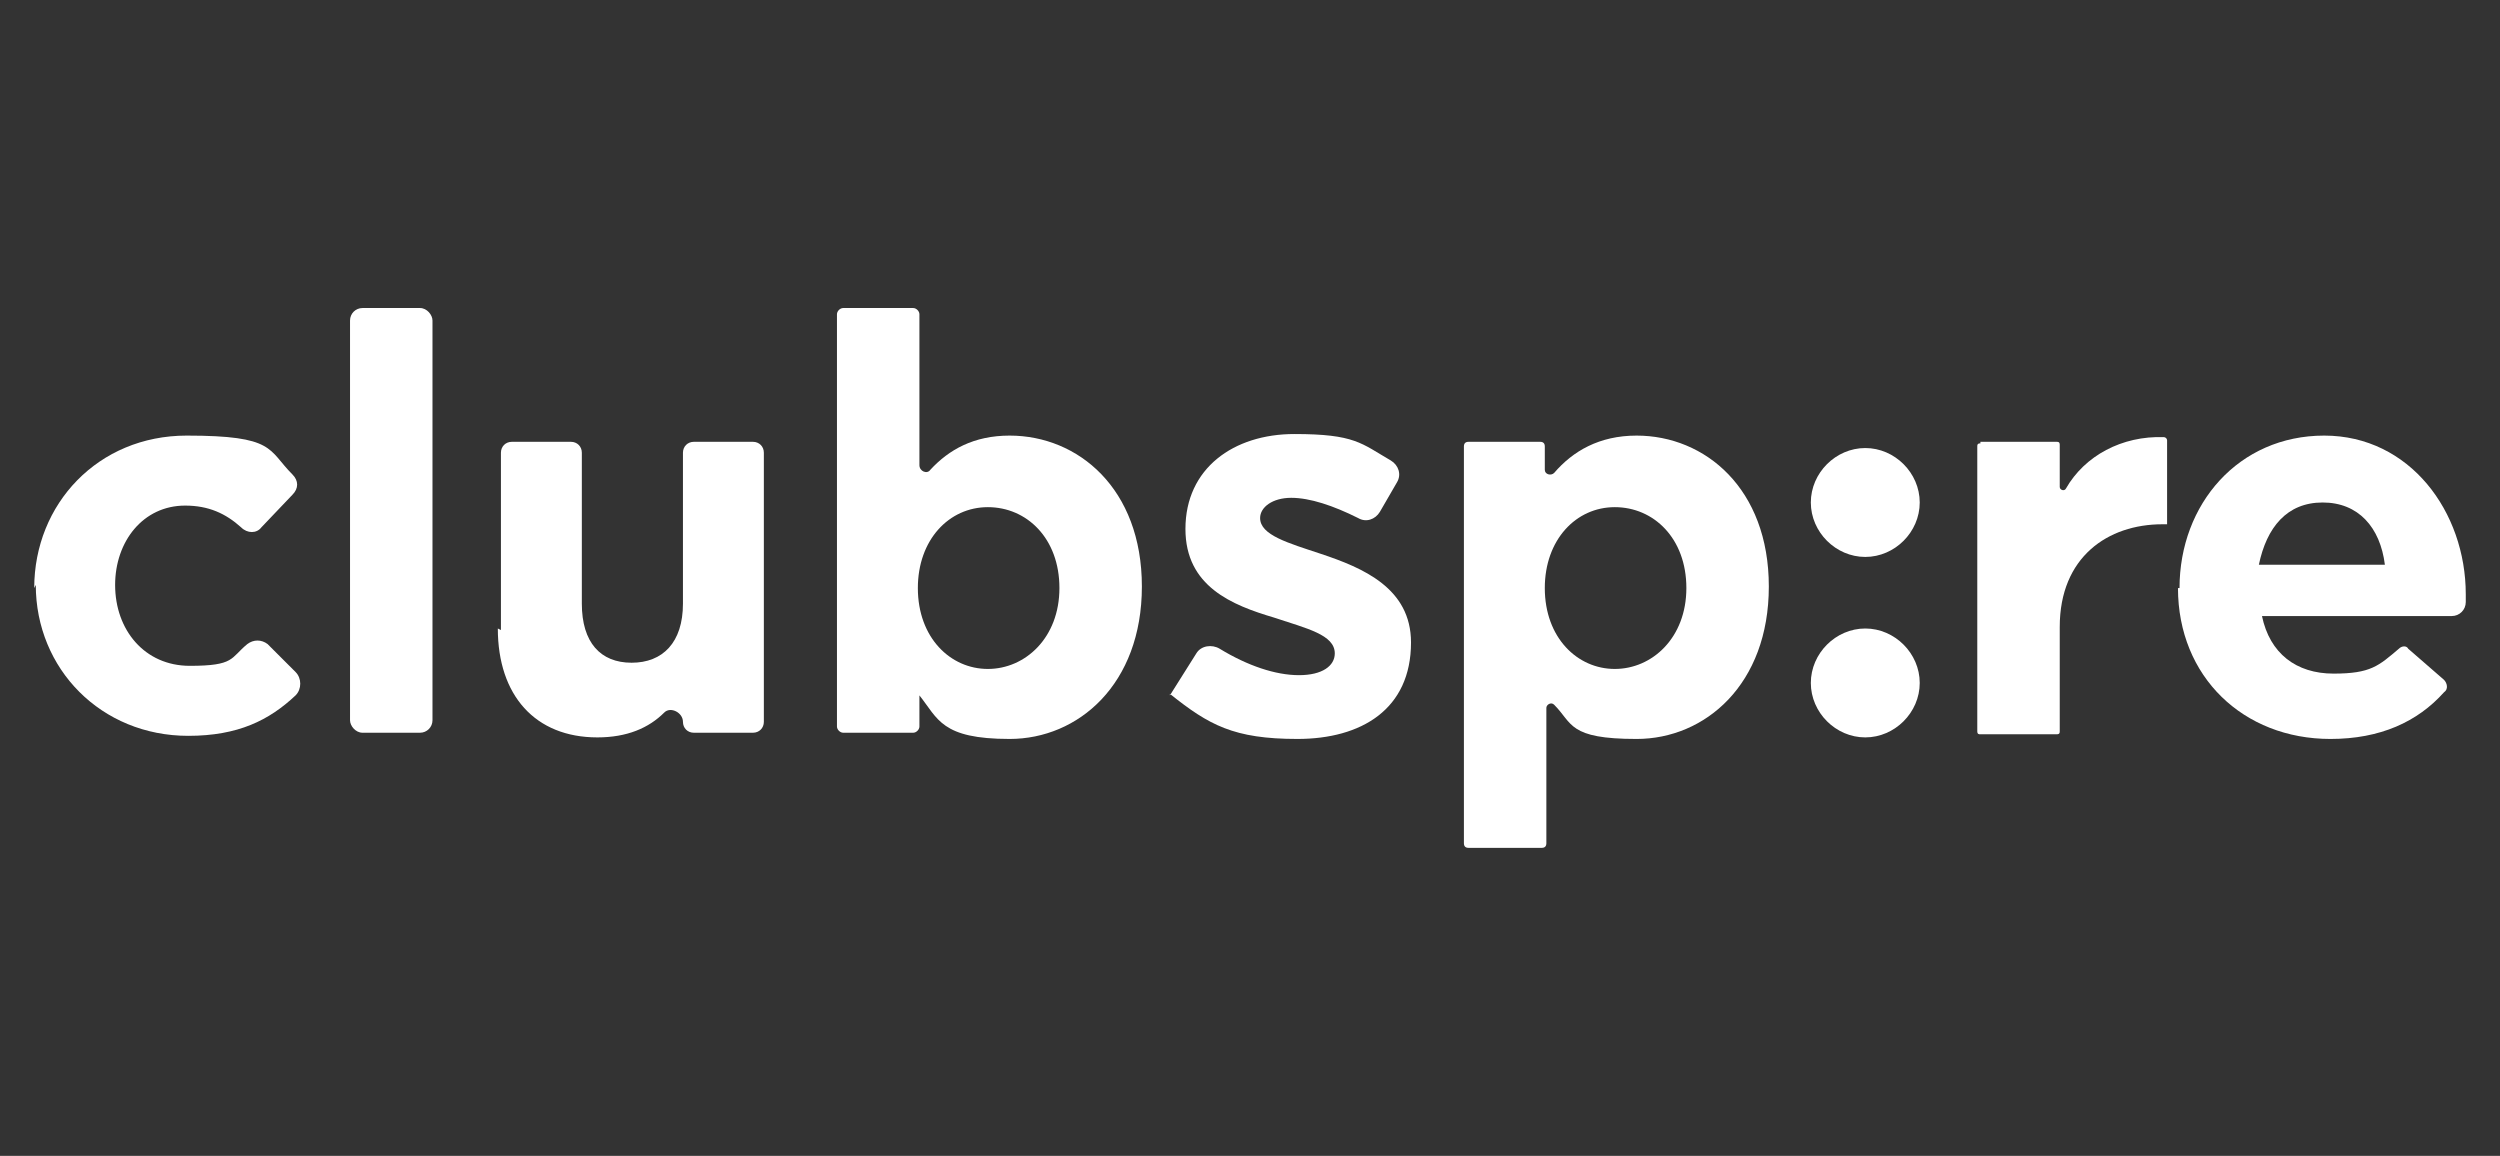
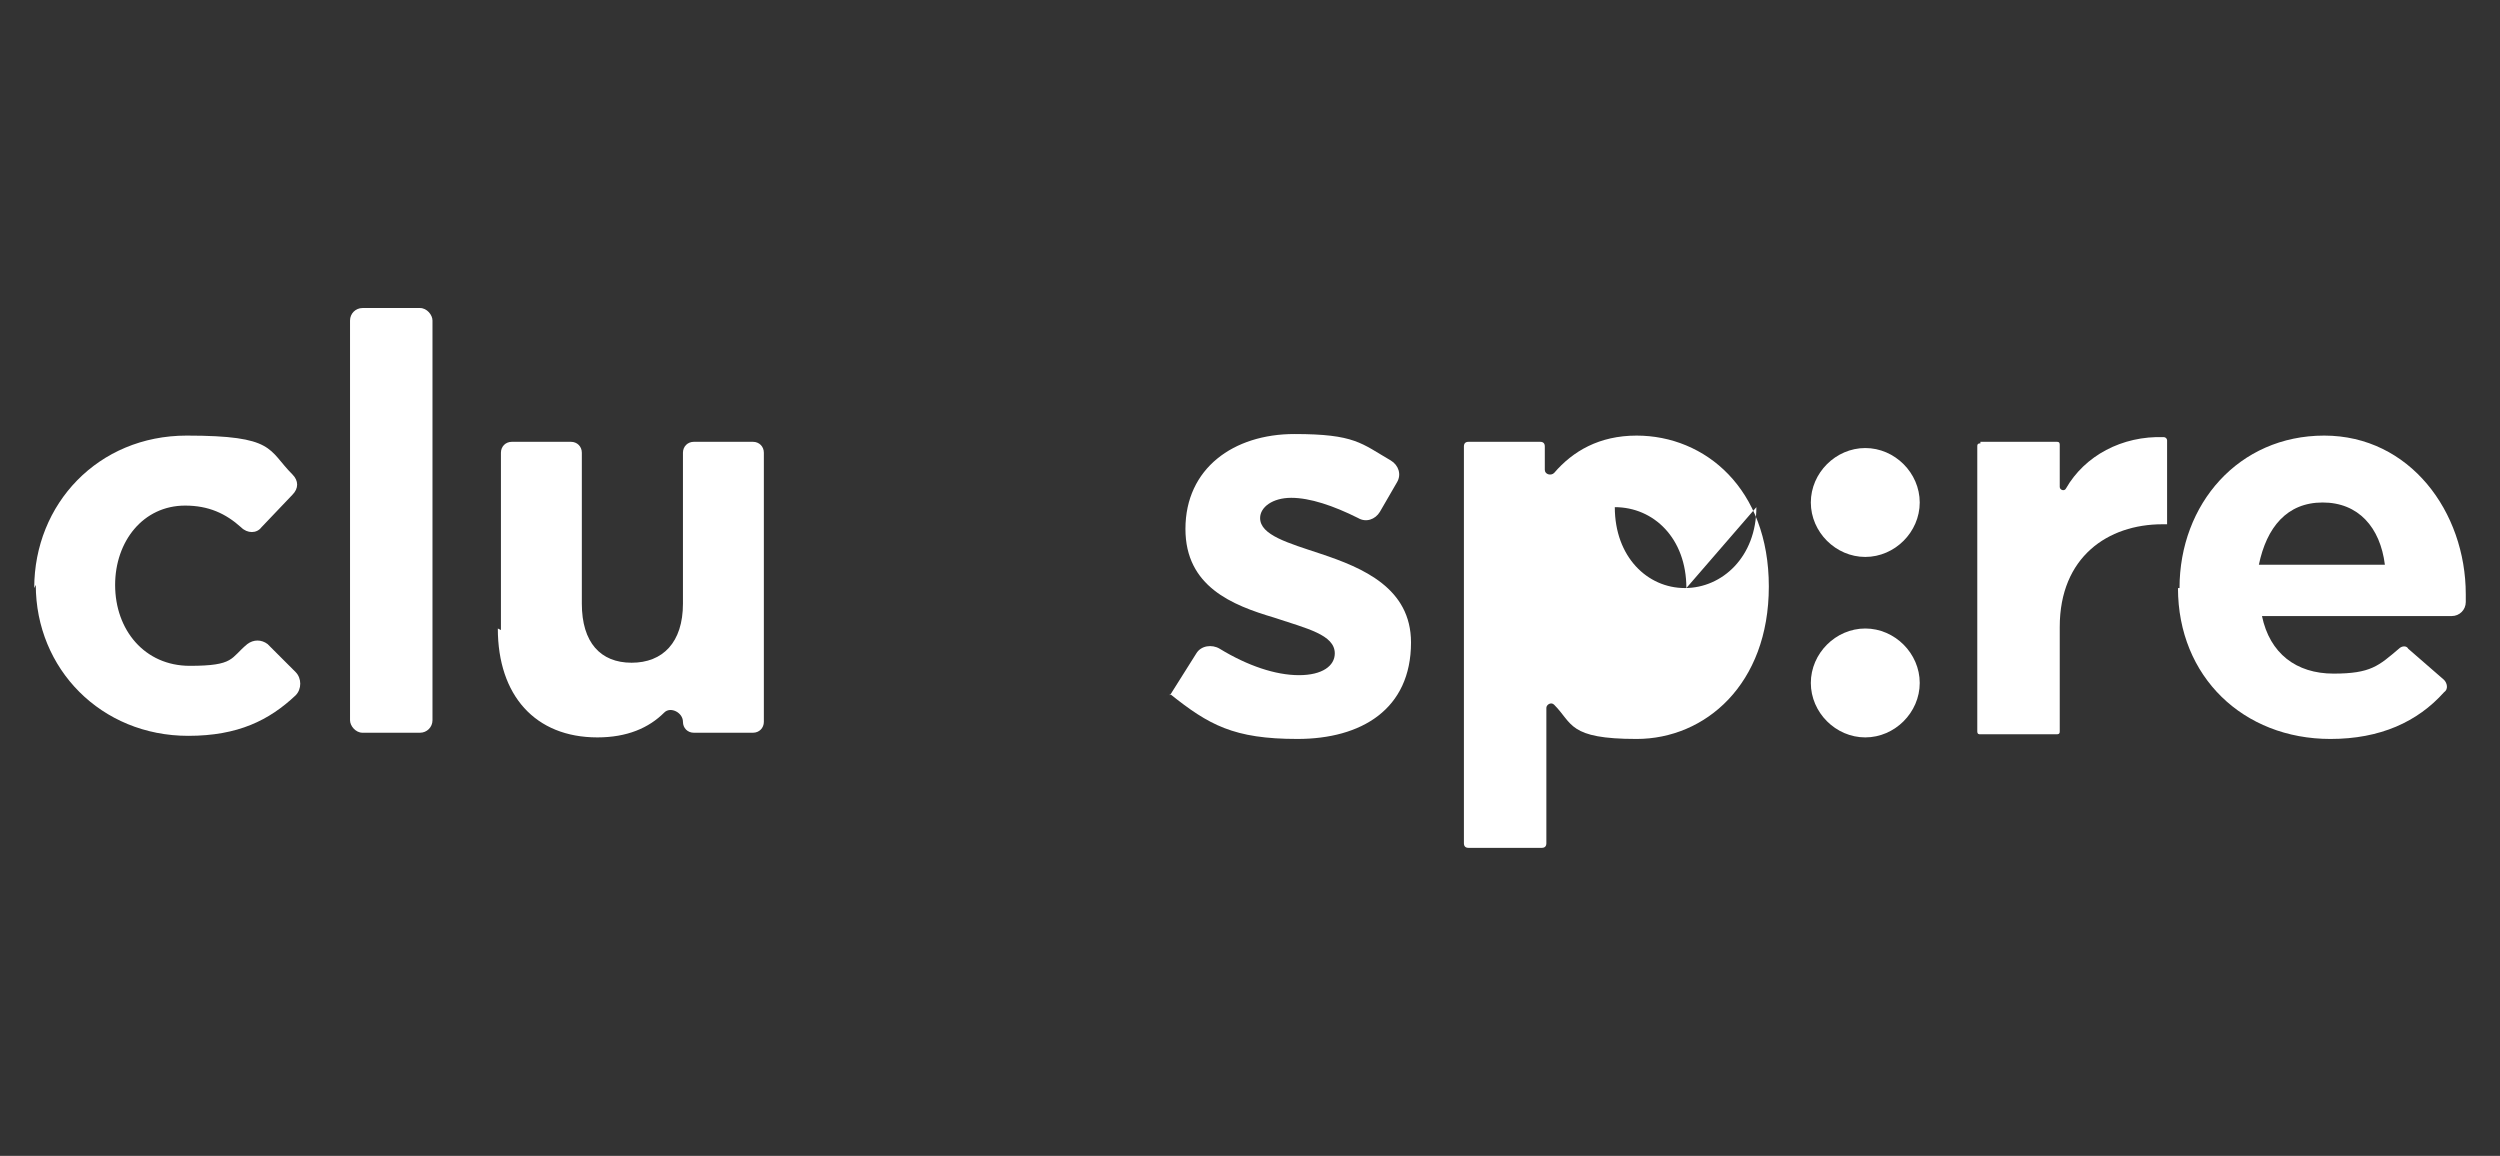
<svg xmlns="http://www.w3.org/2000/svg" version="1.1" viewBox="0 0 160.7 74.3">
  <rect x="0" y="0" width="160.7" height="74.3" fill="#333333" stroke="none" />
  <defs>
    <style>
      .cls-1 {
        fill: #fff;
      }
    </style>
  </defs>
  <g>
    <g id="Vrstva_2">
      <g>
        <path class="cls-1" d="M127.3,28.4h4.9c.1,0,.2,0,.2.2v2.7c0,.2.3.3.4.1,1.2-2.1,3.6-3.4,6.3-3.3.1,0,.2.1.2.2v5.4h-.3c-3.5,0-6.6,2.1-6.6,6.6v6.7c0,.1,0,.2-.2.2h-4.9c-.1,0-.2,0-.2-.2v-18.3c0-.1,0-.2.2-.2Z" />
        <path class="cls-1" d="M2.2,37.8h0c0-5.4,4.1-9.8,9.8-9.8s5.2.9,6.8,2.5c.4.4.4.9,0,1.3l-2,2.1c-.3.4-.9.4-1.3,0-1-.9-2.1-1.4-3.6-1.4-2.7,0-4.5,2.3-4.5,5.1h0c0,2.9,1.9,5.2,4.8,5.2s2.6-.5,3.7-1.4c.4-.3.9-.3,1.3,0l1.8,1.8c.4.4.4,1.1,0,1.5-1.7,1.6-3.7,2.6-6.9,2.6-5.6,0-9.8-4.3-9.8-9.7" />
        <rect class="cls-1" x="22.5" y="19.8" width="5.3" height="27.3" rx=".8" ry=".8" />
        <path class="cls-1" d="M32.2,40.5v-11.4c0-.4.3-.7.7-.7h3.8c.4,0,.7.3.7.7v9.7c0,2.5,1.2,3.8,3.2,3.8s3.3-1.3,3.3-3.8v-9.7c0-.4.3-.7.7-.7h3.8c.4,0,.7.3.7.7v17.3c0,.4-.3.7-.7.7h-3.8c-.4,0-.7-.3-.7-.7h0c0-.6-.8-1-1.2-.6-1,1-2.4,1.6-4.3,1.6-4,0-6.4-2.7-6.4-7" />
-         <path class="cls-1" d="M68.1,37.8h0c0-3.2-2.1-5.2-4.6-5.2s-4.5,2.1-4.5,5.2h0c0,3.2,2.1,5.2,4.5,5.2s4.6-2,4.6-5.2M59.1,44.7v2c0,.2-.2.4-.4.4h-4.5c-.2,0-.4-.2-.4-.4v-26.5c0-.2.2-.4.4-.4h4.5c.2,0,.4.2.4.4v9.7c0,.4.5.6.7.3,1.2-1.3,2.8-2.2,5.1-2.2,4.4,0,8.5,3.4,8.5,9.7h0c0,6.3-4.1,9.8-8.5,9.8s-4.6-1.3-5.8-2.8" />
        <path class="cls-1" d="M75.2,44.7l1.7-2.7c.3-.5,1-.6,1.5-.3,1.8,1.1,3.6,1.7,5.1,1.7s2.3-.6,2.3-1.4h0c0-1.2-1.8-1.6-3.9-2.3-2.7-.8-5.7-2-5.7-5.7h0c0-3.9,3.1-6.1,7-6.1s4.3.6,6.2,1.7c.5.3.7.9.4,1.4l-1.1,1.9c-.3.5-.9.7-1.4.4-1.6-.8-3.1-1.3-4.3-1.3s-2,.6-2,1.3h0c0,1.1,1.8,1.6,3.9,2.3,2.7.9,5.8,2.2,5.8,5.7h0c0,4.3-3.2,6.2-7.3,6.2s-5.7-.9-8.2-2.9" />
-         <path class="cls-1" d="M108.4,37.8h0c0-3.2-2.1-5.2-4.6-5.2s-4.5,2.1-4.5,5.2h0c0,3.2,2.1,5.2,4.5,5.2s4.6-2,4.6-5.2M94.3,28.4h4.7c.2,0,.3.1.3.3v1.5c0,.3.4.4.6.2,1.2-1.4,2.9-2.4,5.3-2.4,4.4,0,8.5,3.4,8.5,9.7h0c0,6.3-4.1,9.8-8.5,9.8s-4.1-1-5.3-2.2c-.2-.2-.5,0-.5.2v8.7c0,.2-.1.3-.3.3h-4.7c-.2,0-.3-.1-.3-.3v-25.5c0-.2.1-.3.3-.3Z" />
+         <path class="cls-1" d="M108.4,37.8h0c0-3.2-2.1-5.2-4.6-5.2h0c0,3.2,2.1,5.2,4.5,5.2s4.6-2,4.6-5.2M94.3,28.4h4.7c.2,0,.3.1.3.3v1.5c0,.3.4.4.6.2,1.2-1.4,2.9-2.4,5.3-2.4,4.4,0,8.5,3.4,8.5,9.7h0c0,6.3-4.1,9.8-8.5,9.8s-4.1-1-5.3-2.2c-.2-.2-.5,0-.5.2v8.7c0,.2-.1.3-.3.3h-4.7c-.2,0-.3-.1-.3-.3v-25.5c0-.2.1-.3.3-.3Z" />
        <path class="cls-1" d="M153.3,36.3c-.3-2.4-1.7-4-4-4s-3.6,1.6-4.1,4h8ZM140.1,37.8h0c0-5.4,3.8-9.8,9.3-9.8s9.1,4.9,9.1,10.2,0,.3,0,.5c0,.5-.4.9-.9.9h-12.2c.5,2.4,2.2,3.7,4.6,3.7s2.9-.5,4.2-1.6c.2-.2.5-.2.6,0l2.3,2c.2.2.3.6,0,.8-1.7,1.9-4.1,3-7.3,3-5.6,0-9.8-4-9.8-9.7" />
        <path class="cls-1" d="M123.4,32.3c0,1.9-1.6,3.5-3.5,3.5s-3.5-1.6-3.5-3.5,1.6-3.5,3.5-3.5,3.5,1.6,3.5,3.5" />
        <path class="cls-1" d="M123.4,43.9c0,1.9-1.6,3.5-3.5,3.5s-3.5-1.6-3.5-3.5,1.6-3.5,3.5-3.5,3.5,1.6,3.5,3.5" />
      </g>
    </g>
  </g>
</svg>